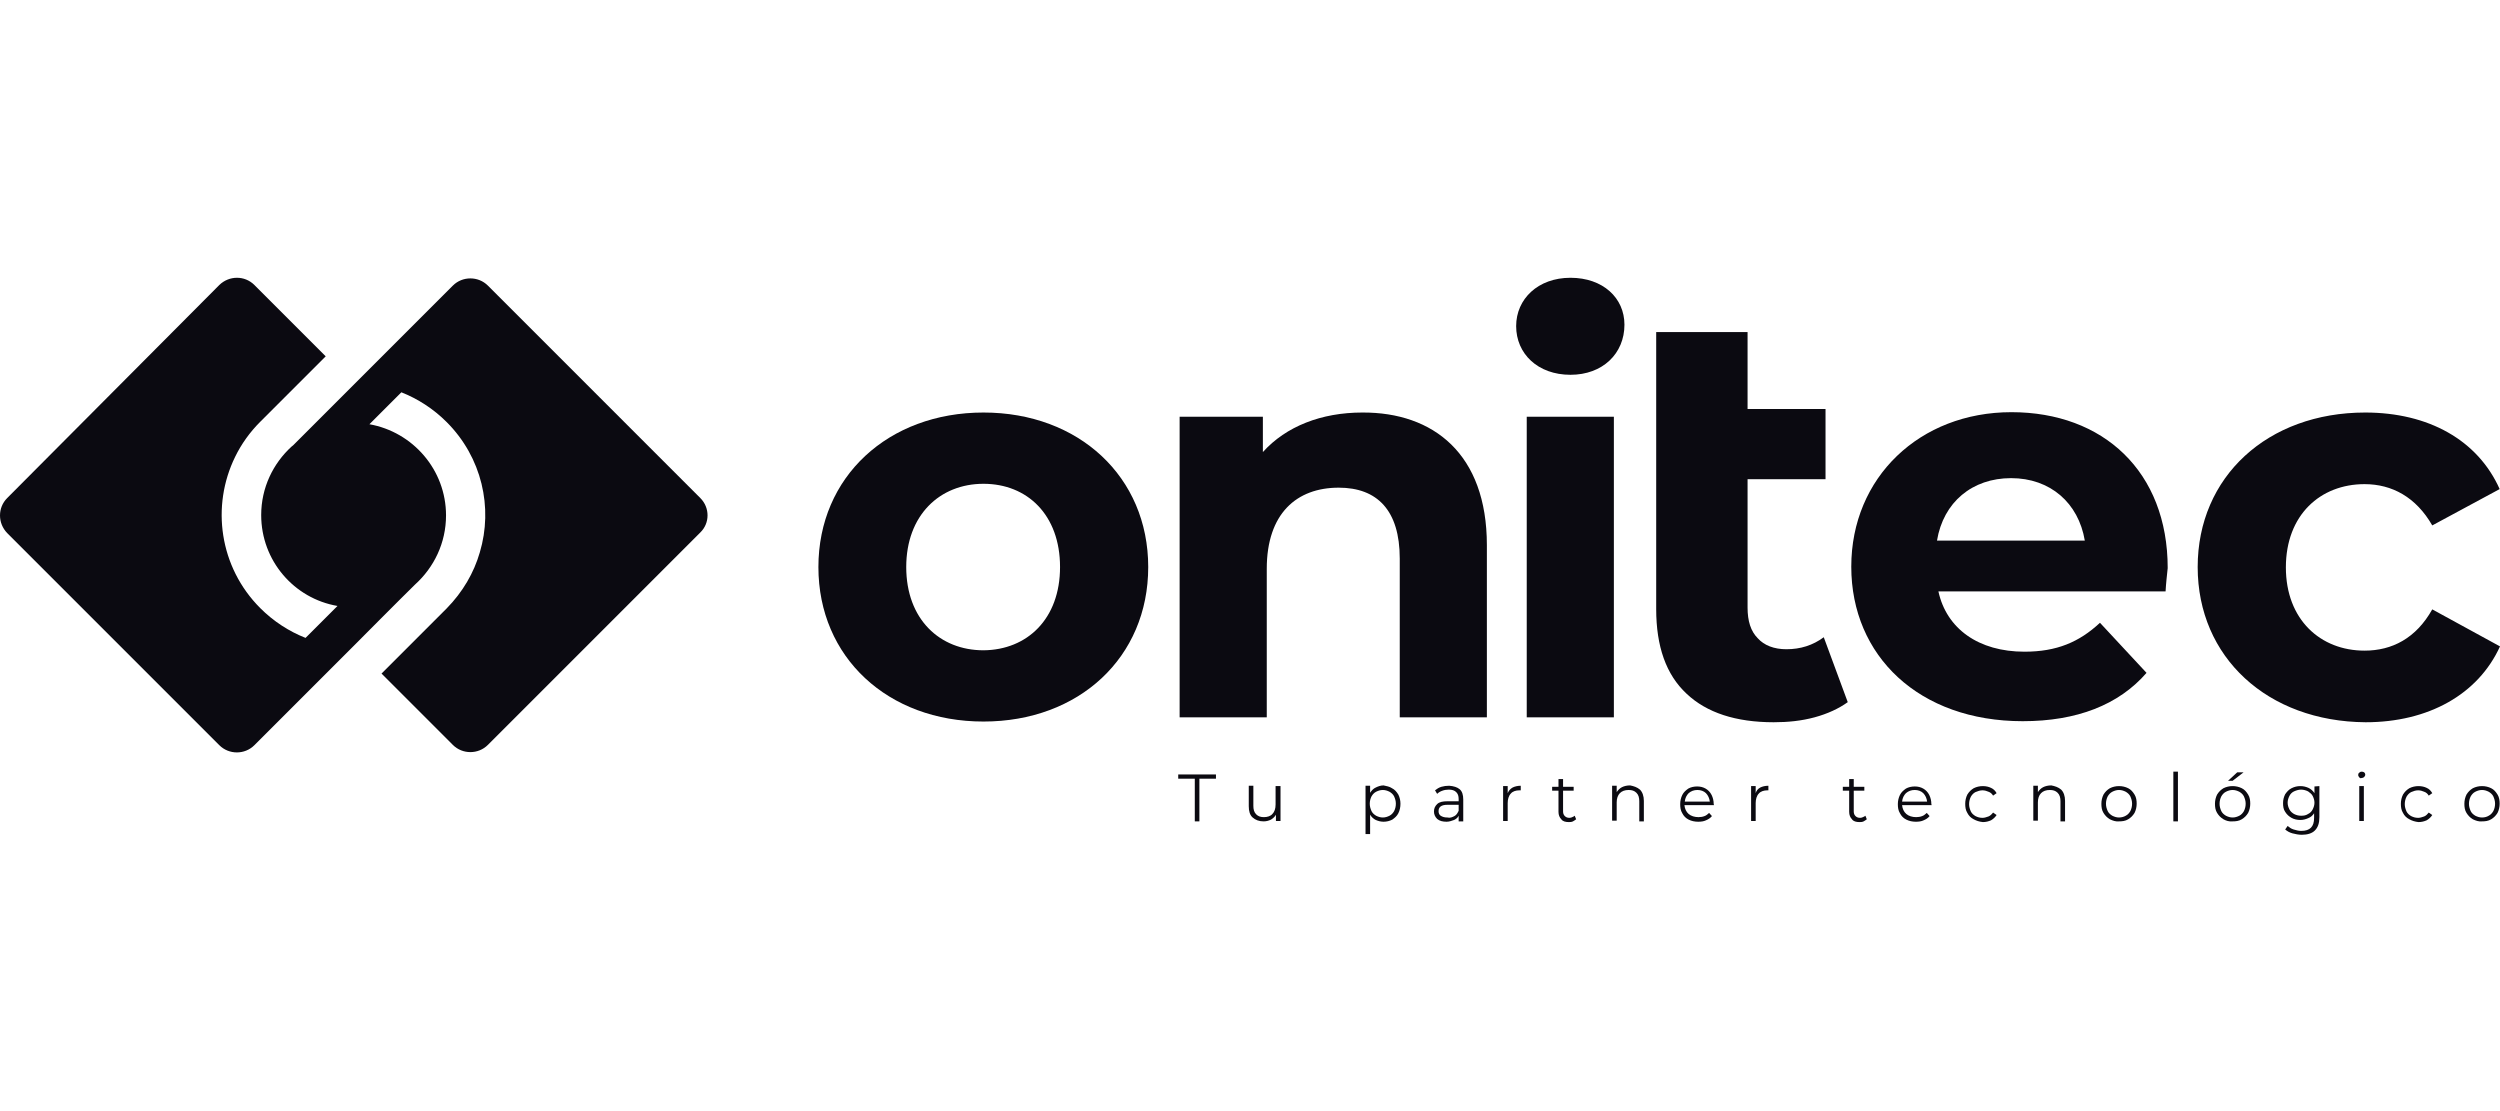
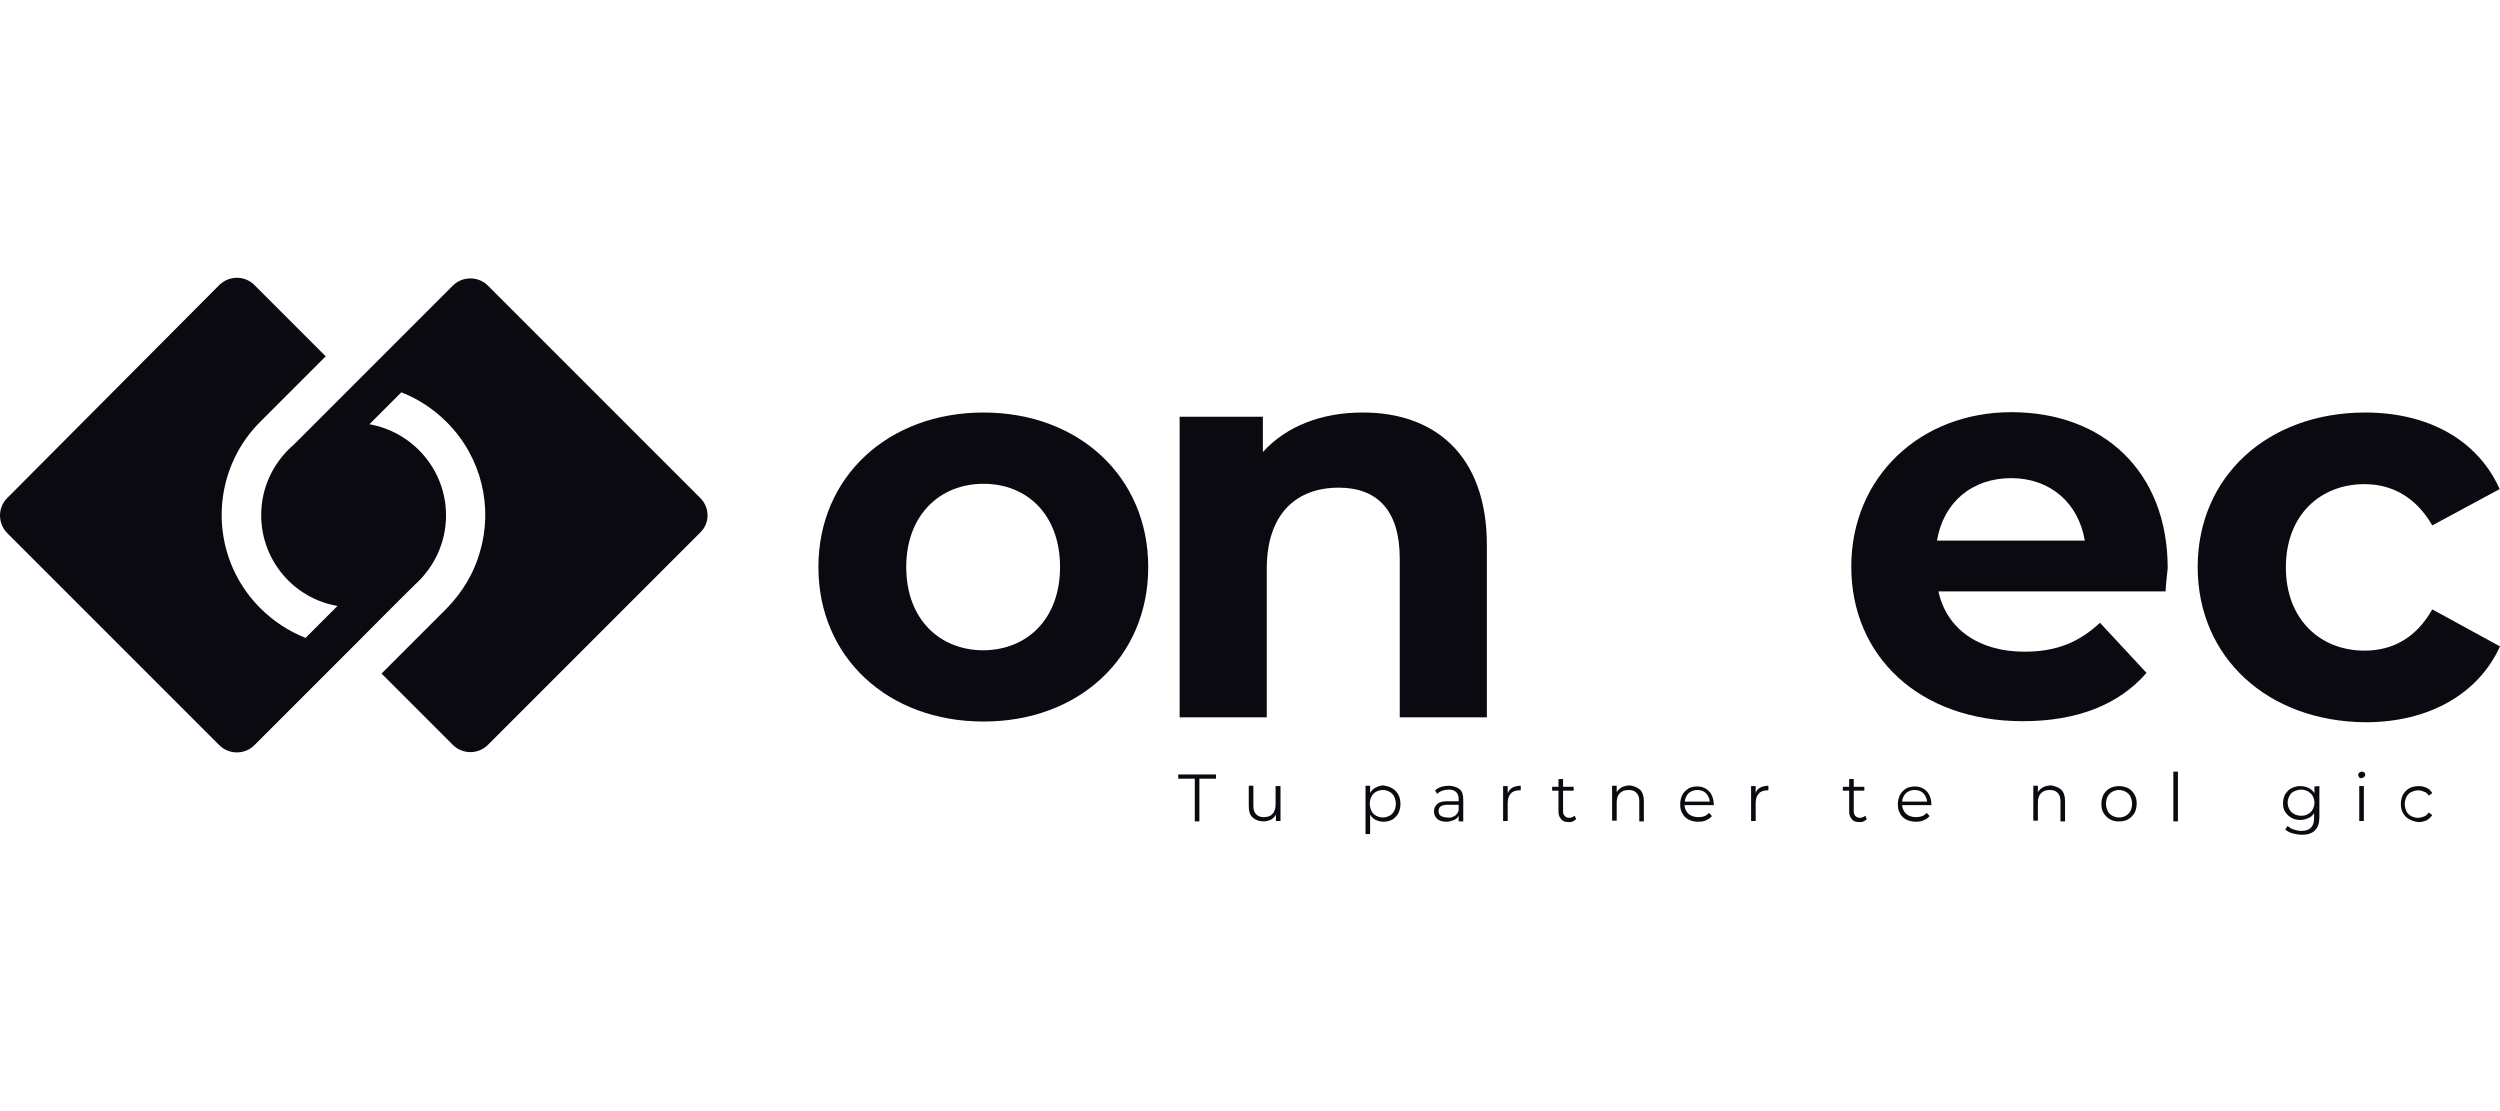
<svg xmlns="http://www.w3.org/2000/svg" width="180" height="80" viewBox="0 0 180 80" fill="none">
-   <path d="M133.038 50.554C132.403 51.012 131.59 51.393 130.65 51.647C129.711 51.901 128.745 52.002 127.704 52.002C124.986 52.002 122.878 51.316 121.431 49.945C119.958 48.573 119.246 46.541 119.246 43.849V23.911H125.825V29.448H131.438V34.503H125.825V43.748C125.825 44.713 126.053 45.449 126.561 45.957C127.018 46.465 127.729 46.745 128.618 46.745C129.634 46.745 130.523 46.465 131.311 45.881L133.038 50.554Z" fill="#0B0A11" />
  <path d="M58.925 40.827C58.925 34.325 63.954 29.702 70.811 29.702C77.669 29.702 82.672 34.325 82.672 40.827C82.672 47.329 77.694 51.951 70.811 51.951C63.928 51.951 58.925 47.329 58.925 40.827ZM76.323 40.827C76.323 37.068 73.961 34.833 70.811 34.833C67.662 34.833 65.249 37.093 65.249 40.827C65.249 44.586 67.662 46.821 70.811 46.821C73.961 46.795 76.323 44.56 76.323 40.827Z" fill="#0B0A11" />
  <path d="M107.055 39.252V51.647H100.782V40.217C100.782 36.738 99.156 35.112 96.388 35.112C93.365 35.112 91.207 36.966 91.207 40.954V51.647H84.933V30.007H90.927V32.547C92.603 30.693 95.143 29.702 98.09 29.702C103.195 29.677 107.055 32.674 107.055 39.252Z" fill="#0B0A11" />
-   <path d="M109.163 23.48C109.163 21.524 110.738 20 113.074 20C115.411 20 116.96 21.448 116.96 23.378C116.96 25.461 115.386 26.985 113.074 26.985C110.712 26.985 109.163 25.461 109.163 23.48ZM109.925 30.007H116.199V51.647H109.925V30.007Z" fill="#0B0A11" />
  <path d="M155.922 42.579H139.565C140.149 45.272 142.461 46.922 145.762 46.922C148.074 46.922 149.699 46.237 151.198 44.84L154.55 48.446C152.544 50.758 149.521 51.926 145.635 51.926C138.168 51.926 133.292 47.227 133.292 40.801C133.292 34.376 138.219 29.677 144.823 29.677C151.426 29.677 156.074 33.944 156.074 40.903C156.023 41.386 155.947 42.071 155.922 42.579ZM139.464 38.922H150.106C149.648 36.204 147.616 34.426 144.797 34.426C142.003 34.426 139.921 36.154 139.464 38.922Z" fill="#0B0A11" />
  <path d="M158.233 40.827C158.233 34.325 163.262 29.702 170.298 29.702C174.844 29.702 178.4 31.683 179.975 35.214L175.123 37.83C173.955 35.798 172.228 34.858 170.247 34.858C167.072 34.858 164.583 37.068 164.583 40.852C164.583 44.611 167.072 46.846 170.247 46.846C172.228 46.846 173.955 45.957 175.123 43.875L180 46.541C178.425 49.996 174.844 52.002 170.323 52.002C163.262 51.951 158.233 47.329 158.233 40.827Z" fill="#0B0A11" />
  <path d="M86.025 56.066H84.832V55.761H87.549V56.066H86.356V59.139H86.025V56.066Z" fill="#0B0A11" />
  <path d="M92.197 56.599V59.114H91.867V58.657C91.791 58.809 91.638 58.936 91.511 59.012C91.359 59.088 91.181 59.139 90.978 59.139C90.648 59.139 90.394 59.038 90.191 58.86C89.988 58.682 89.911 58.403 89.911 58.047V56.574H90.242V58.022C90.242 58.276 90.292 58.479 90.445 58.631C90.597 58.784 90.775 58.834 91.004 58.834C91.257 58.834 91.486 58.758 91.613 58.606C91.766 58.453 91.842 58.225 91.842 57.92V56.599H92.197V56.599Z" fill="#0B0A11" />
  <path d="M100.223 56.752C100.426 56.853 100.553 57.006 100.68 57.209C100.782 57.412 100.833 57.641 100.833 57.869C100.833 58.123 100.782 58.352 100.68 58.555C100.579 58.758 100.426 58.885 100.248 59.012C100.045 59.114 99.842 59.165 99.613 59.165C99.41 59.165 99.233 59.114 99.055 59.038C98.902 58.962 98.75 58.834 98.648 58.657V60.054H98.318V56.574H98.648V57.082C98.75 56.93 98.877 56.777 99.055 56.701C99.207 56.625 99.41 56.549 99.613 56.549C99.817 56.599 100.045 56.625 100.223 56.752ZM100.045 58.733C100.198 58.657 100.299 58.53 100.375 58.403C100.452 58.25 100.502 58.072 100.502 57.869C100.502 57.666 100.452 57.514 100.375 57.336C100.299 57.184 100.172 57.082 100.045 57.006C99.893 56.93 99.74 56.879 99.563 56.879C99.385 56.879 99.233 56.93 99.08 57.006C98.928 57.082 98.826 57.209 98.75 57.336C98.674 57.488 98.623 57.666 98.623 57.869C98.623 58.072 98.674 58.225 98.75 58.403C98.826 58.555 98.953 58.657 99.08 58.733C99.233 58.809 99.385 58.86 99.563 58.86C99.74 58.86 99.893 58.809 100.045 58.733Z" fill="#0B0A11" />
  <path d="M105.1 56.828C105.277 56.98 105.354 57.234 105.354 57.565V59.139H105.023V58.733C104.947 58.885 104.846 58.961 104.693 59.038C104.541 59.088 104.363 59.165 104.16 59.165C103.881 59.165 103.652 59.114 103.474 58.961C103.322 58.809 103.246 58.631 103.246 58.428C103.246 58.2 103.322 58.047 103.474 57.895C103.627 57.742 103.881 57.691 104.211 57.691H105.023V57.539C105.023 57.31 104.973 57.158 104.846 57.031C104.719 56.904 104.541 56.853 104.312 56.853C104.16 56.853 103.982 56.879 103.855 56.93C103.703 56.98 103.576 57.056 103.474 57.158L103.322 56.904C103.449 56.803 103.601 56.701 103.779 56.65C103.957 56.599 104.134 56.574 104.338 56.574C104.668 56.599 104.922 56.676 105.1 56.828ZM104.719 58.758C104.871 58.682 104.947 58.53 105.023 58.377V57.946H104.211C103.779 57.946 103.576 58.098 103.576 58.403C103.576 58.555 103.627 58.657 103.728 58.733C103.855 58.809 103.982 58.86 104.211 58.86C104.414 58.911 104.566 58.834 104.719 58.758Z" fill="#0B0A11" />
  <path d="M108.91 56.701C109.062 56.625 109.265 56.574 109.494 56.574V56.904H109.392C109.138 56.904 108.91 56.98 108.783 57.133C108.63 57.285 108.554 57.539 108.554 57.819V59.114H108.224V56.599H108.554V57.107C108.63 56.93 108.732 56.803 108.91 56.701Z" fill="#0B0A11" />
  <path d="M113.481 58.987C113.43 59.038 113.329 59.089 113.253 59.139C113.151 59.19 113.049 59.19 112.948 59.19C112.719 59.19 112.516 59.139 112.414 58.987C112.287 58.86 112.211 58.682 112.211 58.453V56.93H111.754V56.65H112.211V56.091H112.541V56.65H113.303V56.93H112.541V58.428C112.541 58.581 112.592 58.682 112.668 58.758C112.745 58.834 112.846 58.885 112.999 58.885C113.075 58.885 113.151 58.86 113.202 58.834C113.253 58.809 113.329 58.784 113.38 58.733L113.481 58.987Z" fill="#0B0A11" />
  <path d="M118.078 56.853C118.256 57.031 118.358 57.311 118.358 57.666V59.139H118.028V57.692C118.028 57.438 117.977 57.234 117.824 57.082C117.672 56.93 117.494 56.879 117.266 56.879C116.986 56.879 116.783 56.955 116.631 57.107C116.478 57.26 116.402 57.488 116.402 57.768V59.089H116.072V56.574H116.402V57.031C116.504 56.879 116.631 56.752 116.783 56.676C116.936 56.599 117.139 56.549 117.367 56.549C117.621 56.599 117.875 56.676 118.078 56.853Z" fill="#0B0A11" />
  <path d="M123.412 57.971H121.279C121.304 58.225 121.406 58.453 121.583 58.606C121.761 58.758 122.015 58.834 122.295 58.834C122.447 58.834 122.599 58.809 122.726 58.758C122.879 58.708 122.955 58.606 123.056 58.53L123.26 58.758C123.133 58.911 123.006 58.987 122.828 59.063C122.675 59.139 122.472 59.165 122.269 59.165C122.015 59.165 121.787 59.114 121.583 59.012C121.38 58.911 121.228 58.758 121.126 58.555C120.999 58.352 120.974 58.123 120.974 57.895C120.974 57.666 121.025 57.438 121.126 57.234C121.228 57.031 121.38 56.904 121.558 56.777C121.736 56.676 121.964 56.625 122.193 56.625C122.422 56.625 122.625 56.676 122.802 56.777C122.98 56.879 123.133 57.031 123.234 57.234C123.336 57.438 123.387 57.666 123.387 57.895L123.412 57.971ZM121.583 57.107C121.431 57.26 121.329 57.463 121.304 57.717H123.107C123.082 57.488 122.98 57.26 122.828 57.107C122.675 56.955 122.447 56.879 122.218 56.879C121.964 56.879 121.761 56.955 121.583 57.107Z" fill="#0B0A11" />
  <path d="M126.74 56.701C126.892 56.625 127.095 56.574 127.324 56.574V56.904H127.248C126.994 56.904 126.765 56.98 126.638 57.133C126.486 57.285 126.409 57.539 126.409 57.819V59.114H126.079V56.599H126.409V57.107C126.46 56.93 126.562 56.803 126.74 56.701Z" fill="#0B0A11" />
  <path d="M134.41 58.987C134.359 59.038 134.258 59.089 134.182 59.139C134.08 59.19 133.978 59.19 133.877 59.19C133.648 59.19 133.445 59.139 133.343 58.987C133.216 58.86 133.14 58.682 133.14 58.453V56.93H132.683V56.65H133.14V56.091H133.47V56.65H134.232V56.93H133.47V58.428C133.47 58.581 133.521 58.682 133.597 58.758C133.674 58.834 133.775 58.885 133.928 58.885C134.004 58.885 134.08 58.86 134.131 58.834C134.182 58.809 134.258 58.784 134.309 58.733L134.41 58.987Z" fill="#0B0A11" />
  <path d="M139.083 57.971H136.95C136.975 58.225 137.077 58.453 137.255 58.606C137.432 58.758 137.686 58.834 137.966 58.834C138.118 58.834 138.27 58.809 138.397 58.758C138.55 58.708 138.626 58.606 138.728 58.53L138.931 58.758C138.804 58.911 138.677 58.987 138.499 59.063C138.347 59.139 138.143 59.165 137.94 59.165C137.686 59.165 137.458 59.114 137.255 59.012C137.051 58.911 136.899 58.758 136.797 58.555C136.67 58.352 136.645 58.123 136.645 57.895C136.645 57.666 136.696 57.438 136.797 57.234C136.899 57.031 137.051 56.904 137.229 56.777C137.407 56.676 137.635 56.625 137.864 56.625C138.093 56.625 138.296 56.676 138.474 56.777C138.651 56.879 138.804 57.031 138.905 57.234C139.007 57.438 139.058 57.666 139.058 57.895L139.083 57.971ZM137.229 57.107C137.077 57.26 136.975 57.463 136.95 57.717H138.753C138.728 57.488 138.626 57.26 138.474 57.107C138.321 56.955 138.093 56.879 137.864 56.879C137.61 56.879 137.407 56.955 137.229 57.107Z" fill="#0B0A11" />
-   <path d="M142.105 58.987C141.902 58.885 141.75 58.733 141.648 58.53C141.521 58.327 141.496 58.098 141.496 57.869C141.496 57.641 141.546 57.412 141.648 57.209C141.775 57.006 141.902 56.879 142.105 56.752C142.308 56.65 142.537 56.599 142.766 56.599C142.994 56.599 143.197 56.65 143.35 56.726C143.528 56.803 143.655 56.929 143.756 57.107L143.502 57.285C143.426 57.158 143.324 57.056 143.172 57.006C143.045 56.955 142.918 56.904 142.74 56.904C142.562 56.904 142.41 56.955 142.232 57.031C142.08 57.107 141.978 57.234 141.902 57.361C141.826 57.514 141.775 57.691 141.775 57.895C141.775 58.098 141.826 58.25 141.902 58.428C141.978 58.581 142.105 58.682 142.232 58.758C142.385 58.834 142.537 58.885 142.74 58.885C142.893 58.885 143.02 58.834 143.172 58.784C143.299 58.733 143.401 58.631 143.502 58.504L143.756 58.682C143.655 58.834 143.528 58.961 143.35 59.063C143.172 59.139 142.994 59.19 142.766 59.19C142.512 59.165 142.283 59.088 142.105 58.987Z" fill="#0B0A11" />
  <path d="M148.404 56.853C148.582 57.031 148.684 57.31 148.684 57.666V59.139H148.354V57.691C148.354 57.438 148.303 57.234 148.15 57.082C147.998 56.93 147.82 56.879 147.592 56.879C147.312 56.879 147.109 56.955 146.957 57.107C146.804 57.26 146.728 57.488 146.728 57.768V59.088H146.398V56.574H146.728V57.031C146.83 56.879 146.957 56.752 147.109 56.676C147.261 56.599 147.465 56.549 147.693 56.549C147.947 56.599 148.201 56.676 148.404 56.853Z" fill="#0B0A11" />
  <path d="M151.91 58.987C151.706 58.86 151.579 58.733 151.452 58.53C151.325 58.327 151.3 58.098 151.3 57.869C151.3 57.641 151.351 57.412 151.452 57.209C151.579 57.006 151.706 56.879 151.91 56.752C152.113 56.65 152.341 56.599 152.57 56.599C152.799 56.599 153.027 56.65 153.23 56.752C153.433 56.853 153.56 57.006 153.687 57.209C153.814 57.412 153.84 57.641 153.84 57.869C153.84 58.098 153.789 58.327 153.687 58.53C153.56 58.733 153.433 58.86 153.23 58.987C153.027 59.114 152.799 59.139 152.57 59.139C152.341 59.165 152.113 59.088 151.91 58.987ZM153.053 58.733C153.205 58.657 153.307 58.53 153.383 58.403C153.459 58.25 153.51 58.072 153.51 57.869C153.51 57.666 153.459 57.514 153.383 57.336C153.307 57.184 153.18 57.082 153.053 57.006C152.9 56.929 152.748 56.879 152.57 56.879C152.392 56.879 152.24 56.929 152.087 57.006C151.935 57.082 151.833 57.209 151.757 57.336C151.681 57.488 151.63 57.666 151.63 57.869C151.63 58.072 151.681 58.225 151.757 58.403C151.833 58.555 151.96 58.657 152.087 58.733C152.24 58.809 152.392 58.86 152.57 58.86C152.748 58.86 152.926 58.809 153.053 58.733Z" fill="#0B0A11" />
  <path d="M156.481 55.558H156.811V59.139H156.481V55.558Z" fill="#0B0A11" />
-   <path d="M160.088 58.987C159.885 58.86 159.758 58.733 159.631 58.53C159.504 58.327 159.478 58.098 159.478 57.869C159.478 57.641 159.529 57.412 159.631 57.209C159.758 57.006 159.885 56.879 160.088 56.752C160.291 56.65 160.52 56.599 160.748 56.599C160.977 56.599 161.206 56.65 161.409 56.752C161.612 56.853 161.739 57.006 161.866 57.209C161.993 57.412 162.018 57.641 162.018 57.869C162.018 58.098 161.967 58.327 161.866 58.53C161.739 58.733 161.612 58.86 161.409 58.987C161.206 59.114 160.977 59.139 160.748 59.139C160.494 59.165 160.266 59.089 160.088 58.987ZM161.231 58.733C161.383 58.657 161.485 58.53 161.561 58.403C161.637 58.25 161.688 58.073 161.688 57.869C161.688 57.666 161.637 57.514 161.561 57.336C161.485 57.184 161.358 57.082 161.231 57.006C161.079 56.93 160.926 56.879 160.748 56.879C160.571 56.879 160.418 56.93 160.266 57.006C160.113 57.082 160.012 57.209 159.936 57.336C159.859 57.488 159.809 57.666 159.809 57.869C159.809 58.073 159.859 58.225 159.936 58.403C160.012 58.555 160.139 58.657 160.266 58.733C160.418 58.809 160.571 58.86 160.748 58.86C160.926 58.86 161.079 58.809 161.231 58.733ZM161.079 55.609H161.536L160.748 56.218H160.418L161.079 55.609Z" fill="#0B0A11" />
  <path d="M166.996 56.599V58.834C166.996 59.266 166.895 59.571 166.666 59.8C166.463 60.003 166.133 60.104 165.726 60.104C165.498 60.104 165.269 60.054 165.066 60.003C164.863 59.952 164.685 59.85 164.533 59.723L164.71 59.469C164.837 59.571 164.964 59.673 165.142 59.723C165.32 59.774 165.498 59.825 165.676 59.825C166.006 59.825 166.234 59.749 166.387 59.596C166.539 59.444 166.615 59.215 166.615 58.885V58.555C166.514 58.707 166.387 58.834 166.184 58.911C166.006 58.987 165.828 59.038 165.625 59.038C165.396 59.038 165.168 58.987 164.99 58.885C164.812 58.784 164.66 58.657 164.533 58.453C164.406 58.276 164.38 58.047 164.38 57.819C164.38 57.59 164.431 57.387 164.533 57.184C164.66 57.006 164.787 56.853 164.99 56.752C165.193 56.65 165.396 56.599 165.625 56.599C165.853 56.599 166.031 56.65 166.209 56.726C166.387 56.803 166.539 56.955 166.641 57.107V56.625L166.996 56.599ZM166.184 58.606C166.336 58.53 166.438 58.428 166.514 58.276C166.59 58.123 166.641 57.971 166.641 57.793C166.641 57.615 166.59 57.463 166.514 57.31C166.438 57.158 166.311 57.082 166.184 56.98C166.031 56.904 165.853 56.853 165.676 56.853C165.498 56.853 165.345 56.904 165.168 56.98C165.015 57.056 164.914 57.158 164.837 57.31C164.761 57.463 164.71 57.615 164.71 57.793C164.71 57.971 164.761 58.123 164.837 58.276C164.914 58.428 165.041 58.53 165.168 58.606C165.32 58.682 165.472 58.733 165.676 58.733C165.879 58.733 166.031 58.707 166.184 58.606Z" fill="#0B0A11" />
  <path d="M169.866 55.964C169.816 55.914 169.79 55.863 169.79 55.787C169.79 55.736 169.816 55.66 169.866 55.634C169.917 55.583 169.968 55.558 170.044 55.558C170.12 55.558 170.171 55.583 170.222 55.609C170.273 55.66 170.298 55.71 170.298 55.761C170.298 55.837 170.273 55.888 170.222 55.939C170.171 55.99 170.12 56.015 170.044 56.015C169.968 56.041 169.917 56.041 169.866 55.964ZM169.866 56.599H170.197V59.114H169.866V56.599Z" fill="#0B0A11" />
  <path d="M173.473 58.987C173.27 58.885 173.117 58.733 173.016 58.53C172.889 58.327 172.863 58.098 172.863 57.869C172.863 57.641 172.914 57.412 173.016 57.209C173.143 57.006 173.27 56.879 173.473 56.752C173.676 56.65 173.905 56.599 174.133 56.599C174.362 56.599 174.565 56.65 174.718 56.726C174.895 56.803 175.022 56.929 175.124 57.107L174.87 57.285C174.794 57.158 174.692 57.056 174.54 57.006C174.413 56.955 174.286 56.904 174.108 56.904C173.93 56.904 173.778 56.955 173.6 57.031C173.448 57.107 173.346 57.234 173.27 57.361C173.194 57.514 173.143 57.691 173.143 57.895C173.143 58.098 173.194 58.25 173.27 58.428C173.346 58.581 173.473 58.682 173.6 58.758C173.752 58.834 173.905 58.885 174.108 58.885C174.26 58.885 174.387 58.834 174.54 58.784C174.667 58.733 174.768 58.631 174.87 58.504L175.124 58.682C175.022 58.834 174.895 58.961 174.718 59.063C174.54 59.139 174.362 59.19 174.133 59.19C173.879 59.165 173.651 59.088 173.473 58.987Z" fill="#0B0A11" />
-   <path d="M178.045 58.987C177.841 58.86 177.714 58.733 177.587 58.53C177.46 58.327 177.435 58.098 177.435 57.869C177.435 57.641 177.486 57.412 177.587 57.209C177.714 57.006 177.841 56.879 178.045 56.752C178.248 56.65 178.476 56.599 178.705 56.599C178.933 56.599 179.162 56.65 179.365 56.752C179.568 56.853 179.695 57.006 179.822 57.209C179.949 57.412 179.975 57.641 179.975 57.869C179.975 58.098 179.924 58.327 179.822 58.53C179.695 58.733 179.568 58.86 179.365 58.987C179.162 59.114 178.933 59.139 178.705 59.139C178.476 59.165 178.248 59.088 178.045 58.987ZM179.187 58.733C179.34 58.657 179.441 58.53 179.518 58.403C179.594 58.25 179.645 58.072 179.645 57.869C179.645 57.666 179.594 57.514 179.518 57.336C179.441 57.184 179.314 57.082 179.187 57.006C179.035 56.929 178.883 56.879 178.705 56.879C178.527 56.879 178.375 56.929 178.222 57.006C178.07 57.082 177.968 57.209 177.892 57.336C177.816 57.488 177.765 57.666 177.765 57.869C177.765 58.072 177.816 58.225 177.892 58.403C177.968 58.555 178.095 58.657 178.222 58.733C178.375 58.809 178.527 58.86 178.705 58.86C178.908 58.86 179.06 58.809 179.187 58.733Z" fill="#0B0A11" />
  <path d="M50.423 35.859L35.865 21.301L35.128 20.564C34.436 19.872 33.297 19.872 32.605 20.564L25.549 27.62L25.46 27.709L21.106 32.063L20.994 32.152C19.655 33.38 18.806 35.122 18.806 37.087C18.806 40.369 21.173 43.093 24.299 43.629L23.875 44.053L21.999 45.929C20.816 45.46 19.699 44.746 18.739 43.785C15.792 40.838 15.189 36.439 16.931 32.889C17.377 31.974 17.98 31.125 18.739 30.366L18.762 30.344L23.451 25.655L18.315 20.519C17.623 19.827 16.506 19.827 15.792 20.519L0.519 35.859C-0.173 36.551 -0.173 37.667 0.519 38.382L15.055 52.918L15.792 53.655C16.484 54.347 17.623 54.347 18.315 53.655L25.371 46.599L25.46 46.51C25.46 46.51 28.943 43.004 29.881 42.089C31.243 40.86 32.114 39.096 32.114 37.109C32.114 33.827 29.725 31.103 26.599 30.545L27.447 29.696L28.899 28.245C30.082 28.714 31.198 29.428 32.159 30.388C34.704 32.934 35.508 36.551 34.548 39.766C34.124 41.24 33.32 42.624 32.159 43.808L27.47 48.497L32.605 53.632C33.297 54.325 34.436 54.325 35.128 53.632L50.423 38.337C51.116 37.667 51.116 36.551 50.423 35.859Z" fill="#0B0A11" />
</svg>